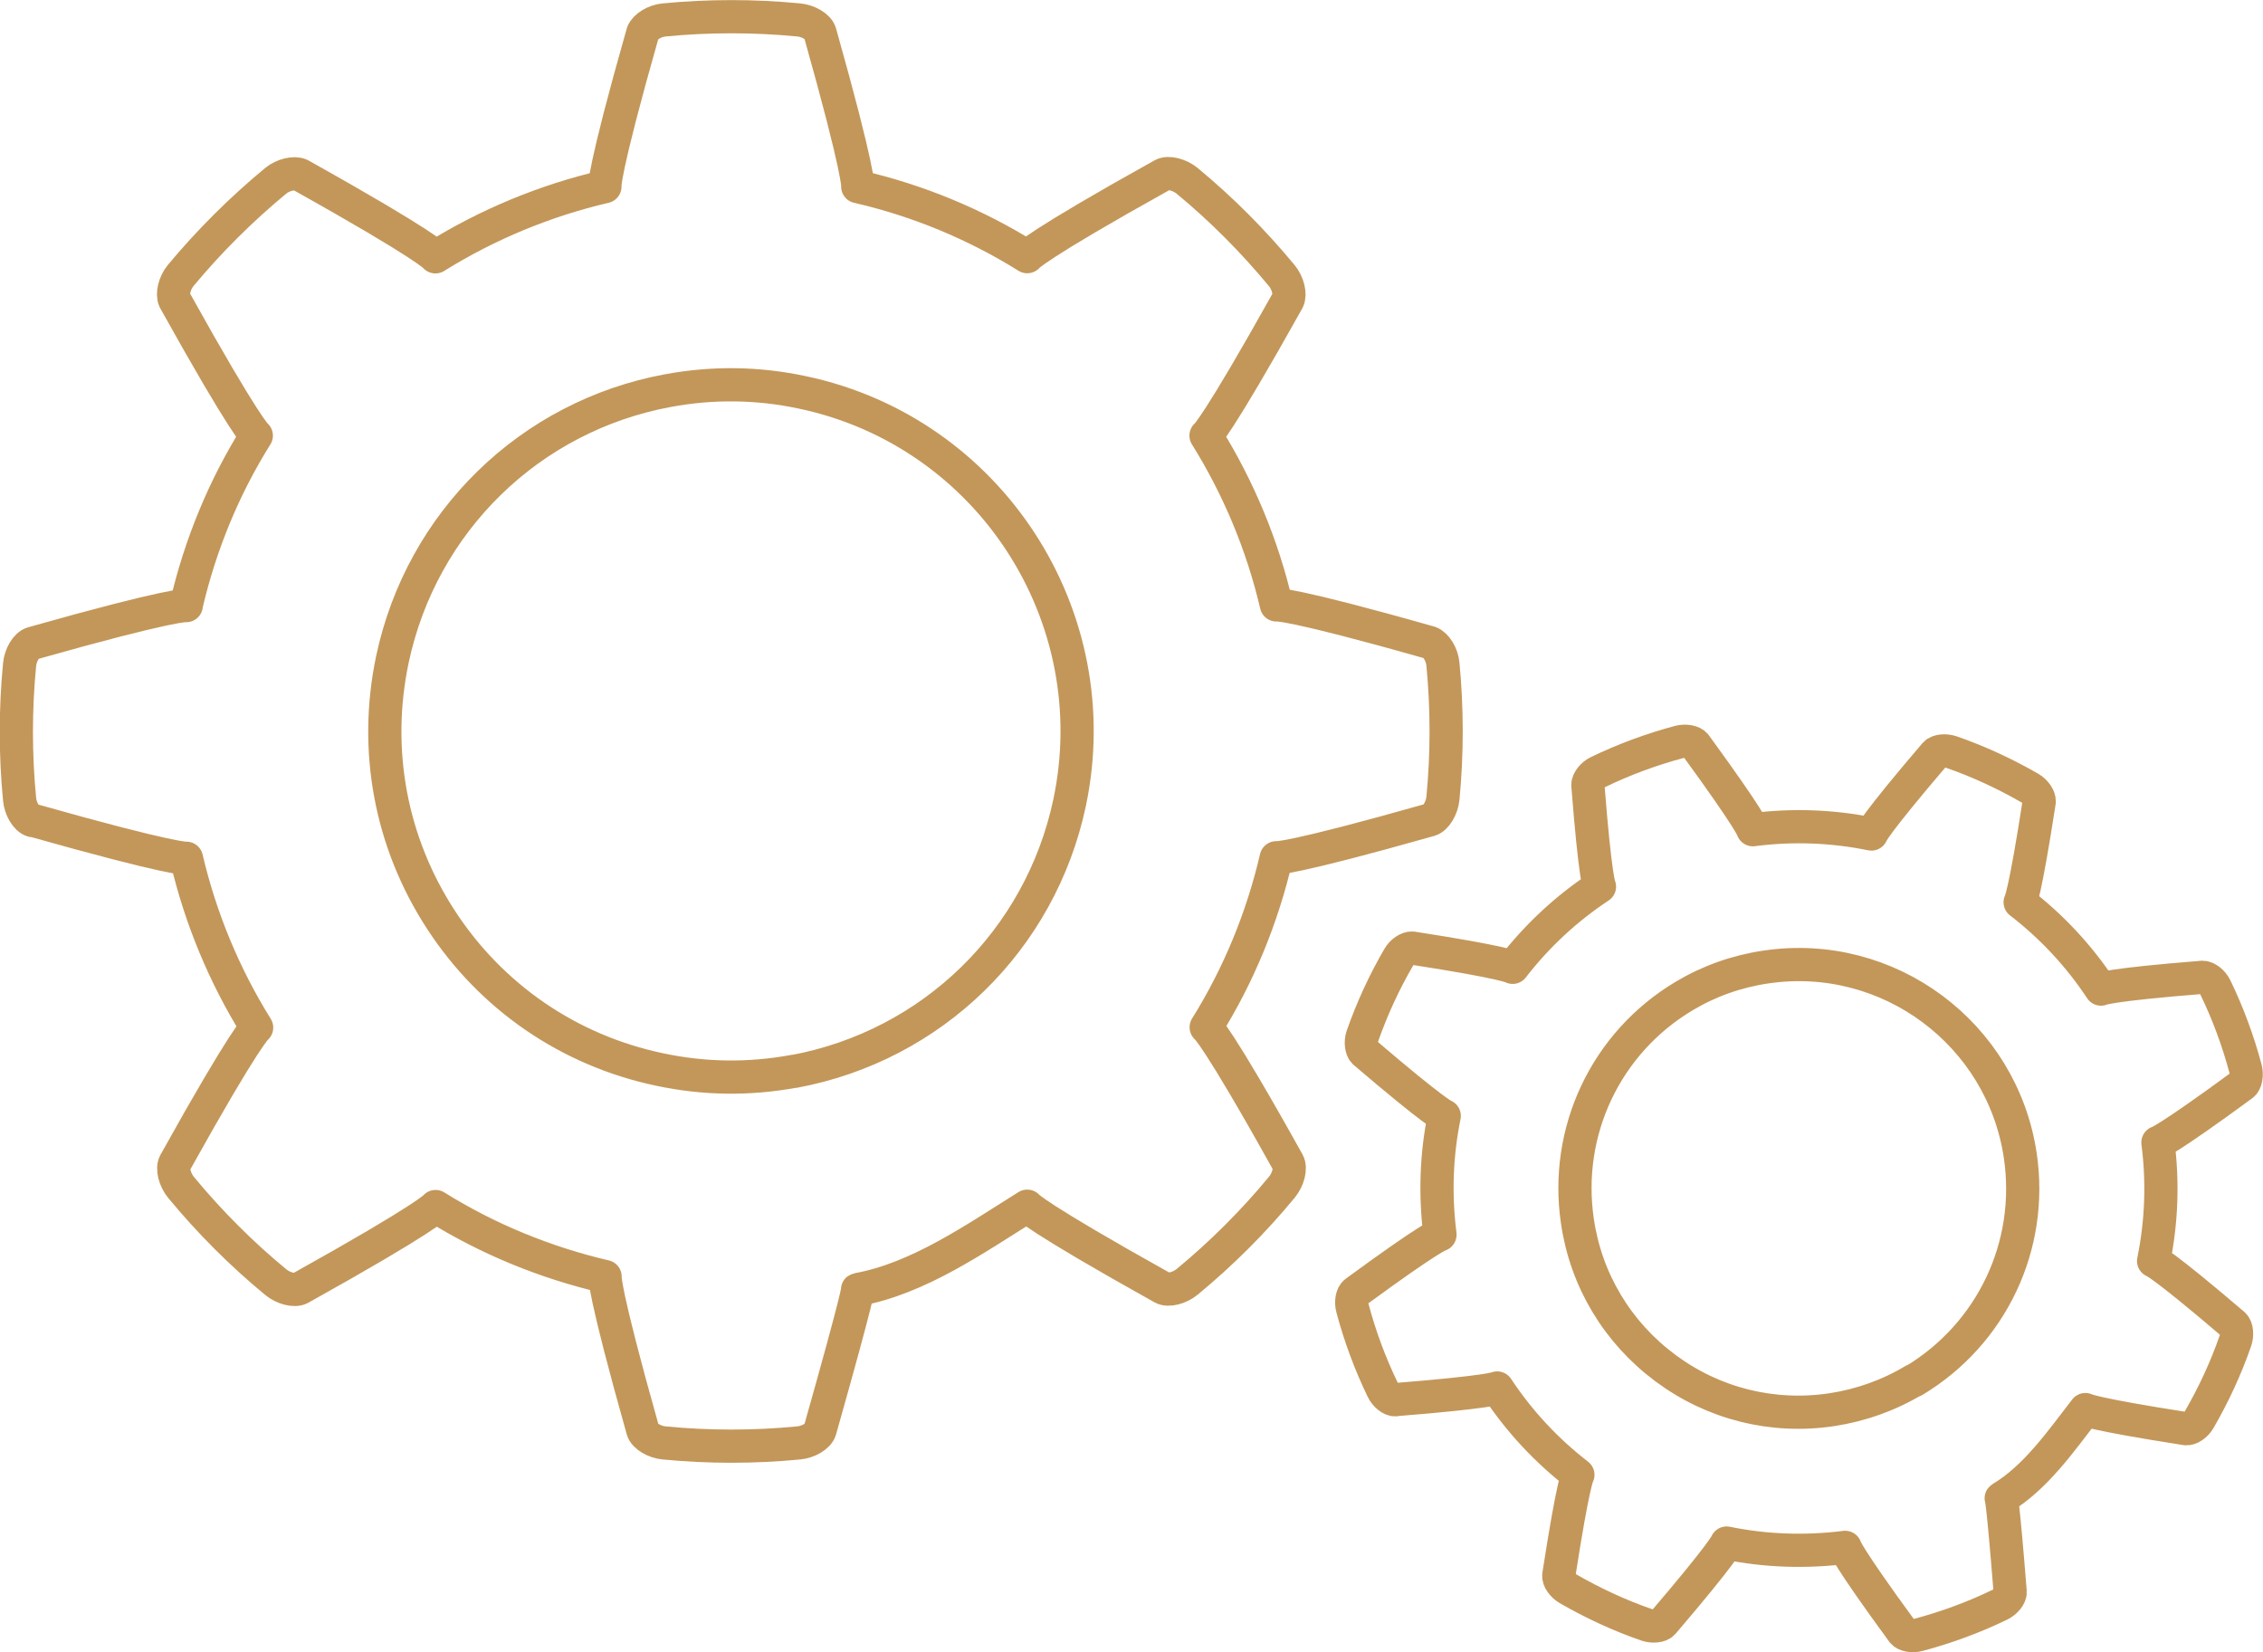
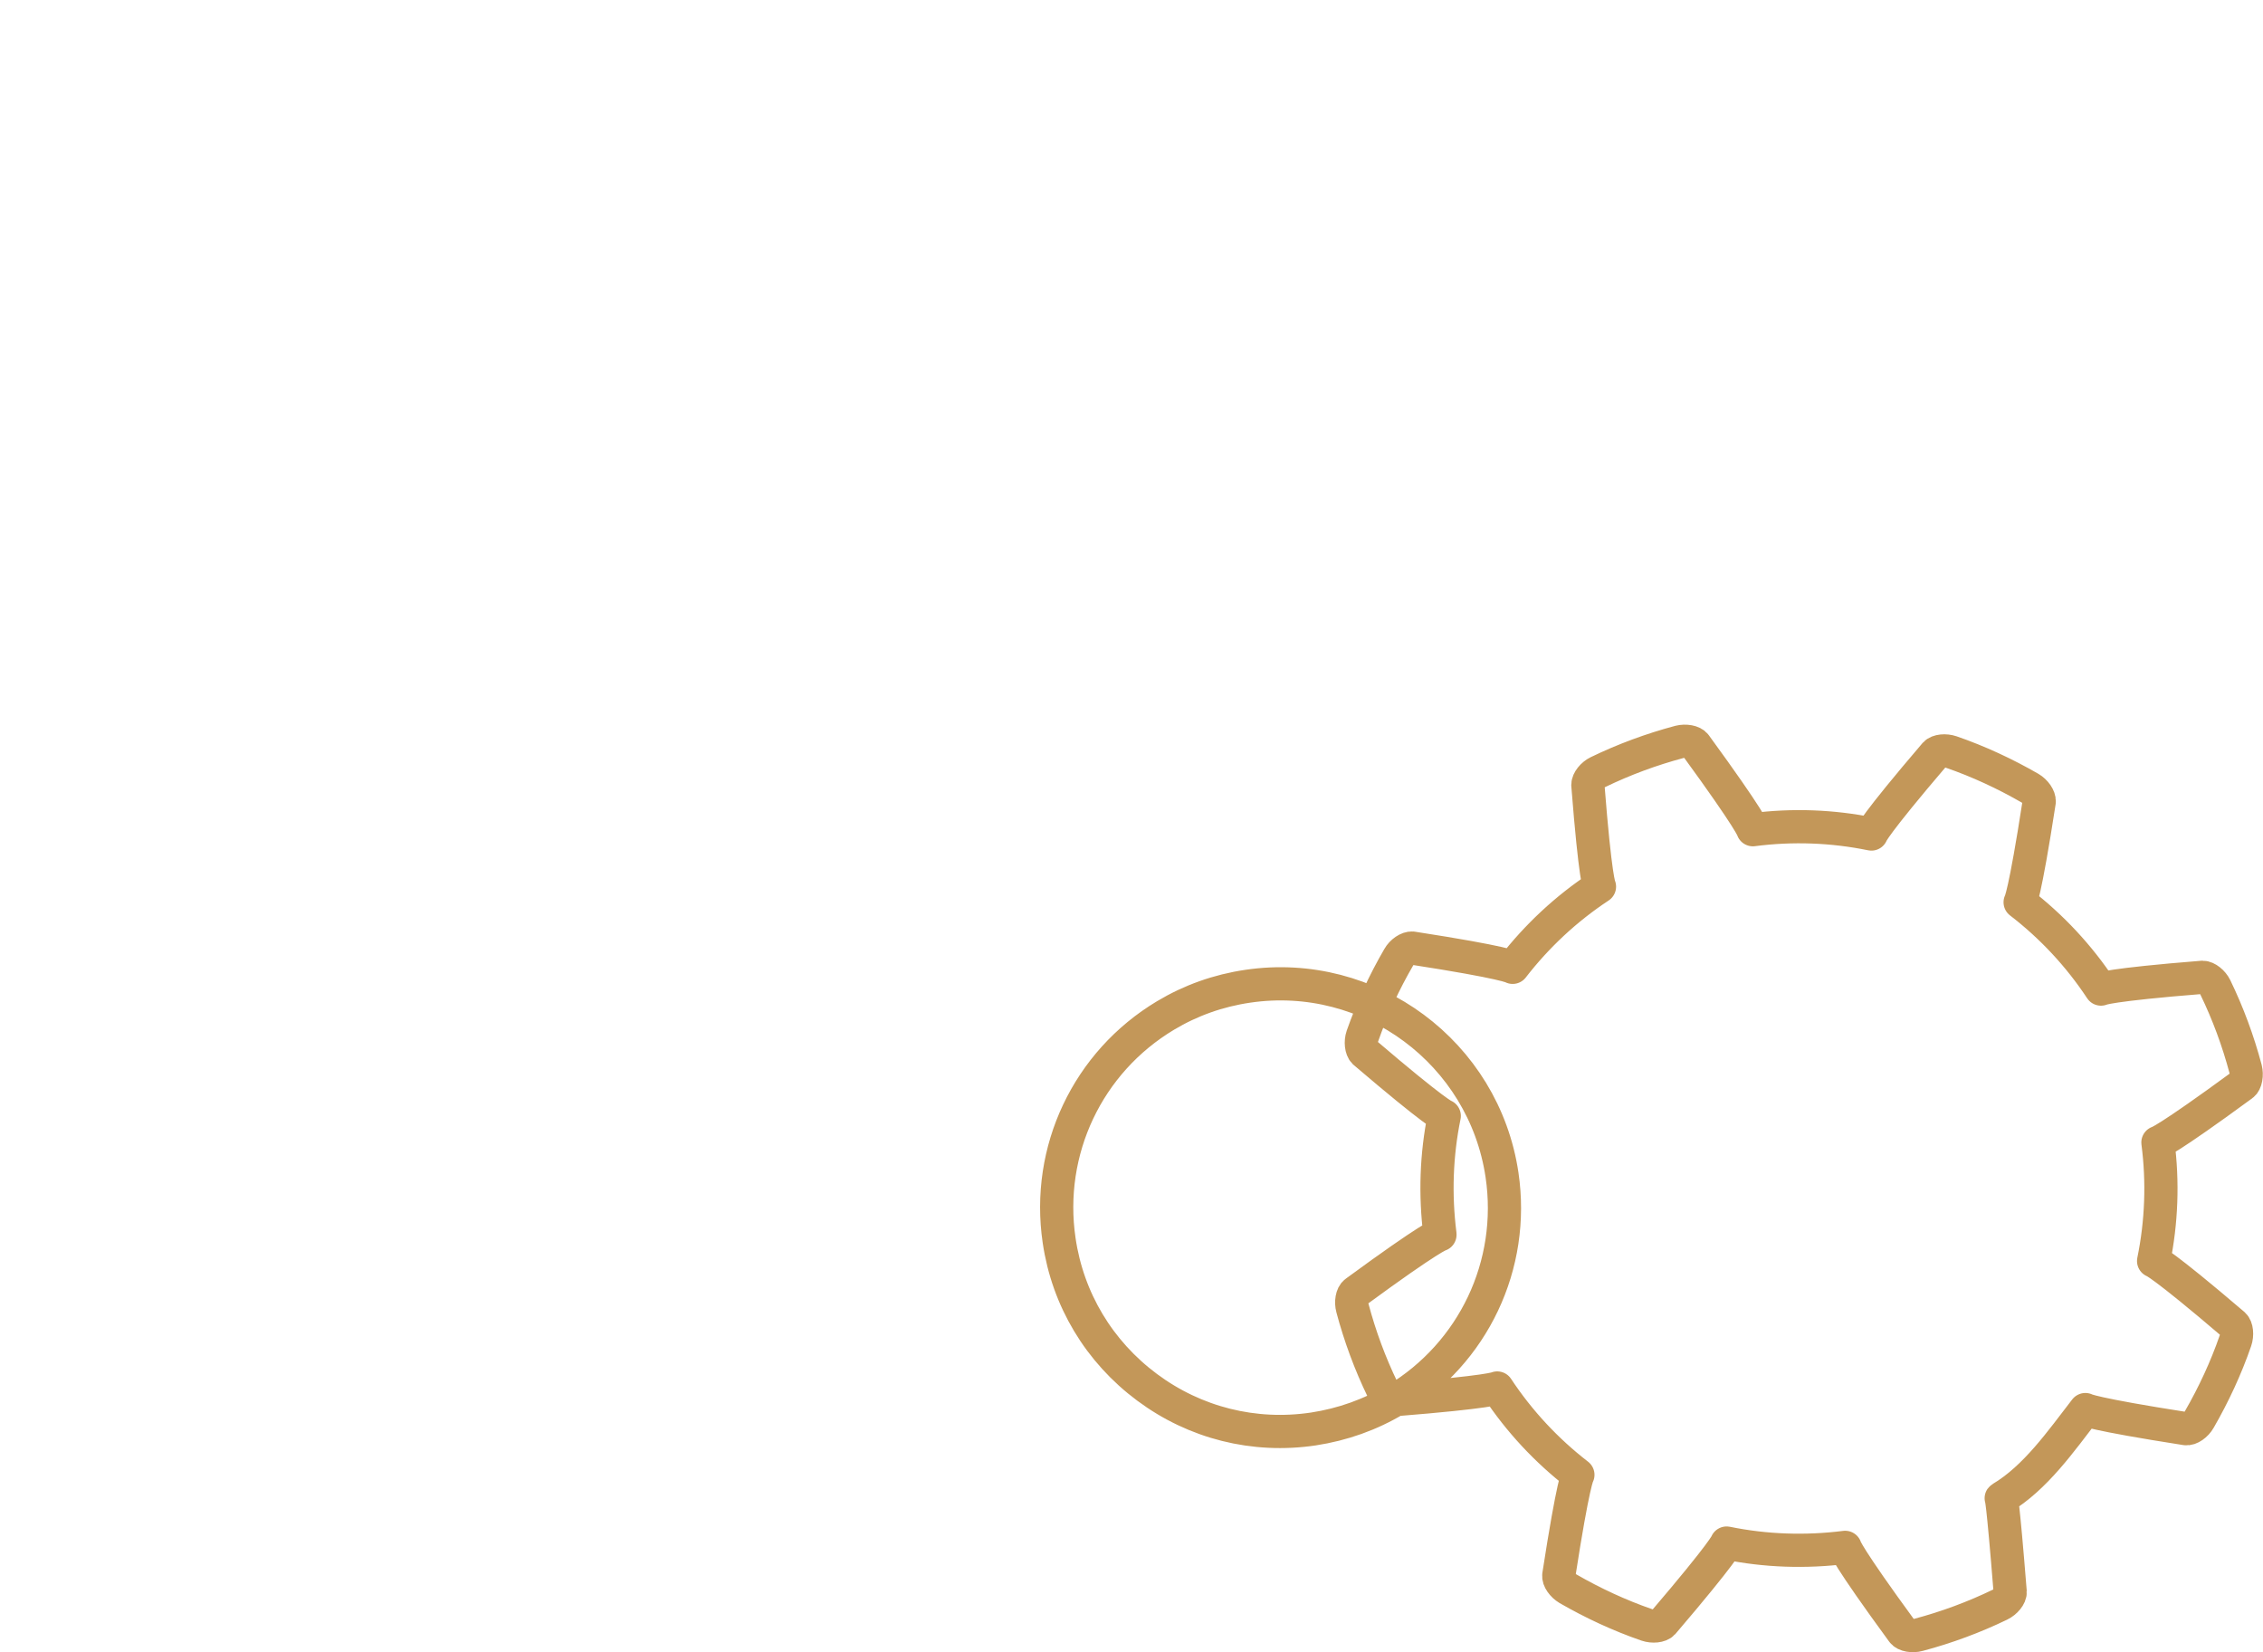
<svg xmlns="http://www.w3.org/2000/svg" id="Layer_2" data-name="Layer 2" viewBox="0 0 136.32 99.53">
  <defs>
    <style> .cls-1 { fill: none; stroke: #c39759; stroke-linejoin: round; stroke-width: 2px; } </style>
  </defs>
  <g id="Layer_1-2" data-name="Layer 1">
    <g>
-       <path class="cls-1" d="M1.97,49.41c8.59,2.43,9.26,2.29,9.26,2.29.84,3.6,2.28,7.07,4.23,10.2,0,0-.58.35-4.92,8.15-.19.35,0,1.03.36,1.47,1.72,2.08,3.63,4,5.72,5.72.44.36,1.12.55,1.47.36,7.79-4.34,8.15-4.92,8.15-4.92,3.14,1.96,6.61,3.38,10.21,4.22,0,0-.15.66,2.27,9.24.11.38.72.73,1.29.78,2.69.26,5.41.26,8.1,0,.57-.05,1.18-.4,1.29-.78,2.43-8.59,2.26-8.46,2.26-8.46,3.64-.65,7.08-3.06,10.22-5.02,0,0,.36.57,8.16,4.92.35.19,1.03,0,1.47-.36,2.08-1.72,4-3.63,5.72-5.72.36-.44.55-1.12.36-1.47-4.34-7.8-4.93-8.15-4.93-8.15,1.96-3.14,3.38-6.6,4.22-10.21,0,0,.67.15,9.25-2.28.38-.11.73-.72.79-1.29.26-2.69.26-5.4,0-8.1-.05-.57-.41-1.15-.78-1.29-8.59-2.44-9.25-2.27-9.25-2.27-.84-3.6-2.28-7.06-4.24-10.2,0,0,.58-.37,4.93-8.16.17-.36,0-1.03-.36-1.47-1.72-2.08-3.63-4-5.71-5.72-.44-.36-1.12-.55-1.47-.36-7.8,4.34-8.16,4.93-8.16,4.93-3.14-1.96-6.6-3.39-10.21-4.22,0,0,.15-.67-2.27-9.26-.11-.38-.72-.73-1.29-.78-2.69-.26-5.41-.26-8.1,0-.57.05-1.15.41-1.29.78-2.44,8.58-2.28,9.26-2.28,9.26-3.6.84-7.06,2.27-10.21,4.23,0,0-.36-.59-8.15-4.94-.36-.16-1.03,0-1.47.36-2.08,1.72-4,3.63-5.73,5.71-.36.44-.53,1.11-.36,1.47,4.34,7.8,4.92,8.17,4.92,8.17-1.96,3.13-3.38,6.59-4.22,10.2v.04s-.67-.16-9.26,2.27c-.38.11-.73.72-.78,1.29-.26,2.69-.26,5.41,0,8.1.05.57.4,1.18.78,1.29ZM47.84,64.53c-2.69.5-5.42.47-8.13-.11-5.44-1.15-10.12-4.36-13.15-9.02-3.04-4.67-4.07-10.24-2.92-15.69,1.76-8.28,8.27-14.64,16.59-16.18,2.69-.5,5.42-.47,8.12.11,11.25,2.38,18.46,13.47,16.08,24.72-1.76,8.28-8.27,14.63-16.59,16.18Z" />
-       <path class="cls-1" d="M84.06,84.31c5.76-.46,6.13-.7,6.13-.7,1.32,2,2.97,3.77,4.86,5.23,0,0-.27.35-1.15,6.05-.04.25.23.62.55.81,1.51.87,3.1,1.61,4.75,2.18.35.12.8.08.97-.11,3.75-4.39,3.84-4.82,3.84-4.82,2.34.48,4.77.56,7.14.26,0,0,.05.43,3.46,5.09.15.21.6.28.96.18,1.69-.45,3.34-1.06,4.91-1.82.33-.16.63-.51.61-.77-.46-5.75-.54-5.64-.54-5.64,2.06-1.22,3.61-3.45,5.07-5.34,0,0,.35.26,6.05,1.15.26.04.63-.23.81-.55.87-1.51,1.61-3.1,2.18-4.75.12-.35.08-.8-.11-.97-4.39-3.75-4.82-3.83-4.82-3.83.48-2.34.57-4.77.26-7.14,0,0,.44-.06,5.09-3.47.21-.15.28-.6.19-.96-.45-1.69-1.06-3.34-1.82-4.91-.16-.33-.51-.61-.77-.61-5.75.46-6.12.71-6.12.71-1.32-2-2.97-3.77-4.87-5.23,0,0,.27-.36,1.15-6.06.02-.26-.23-.62-.55-.81-1.51-.87-3.1-1.61-4.75-2.18-.35-.12-.8-.08-.97.11-3.75,4.39-3.84,4.83-3.84,4.83-2.34-.48-4.76-.57-7.14-.26,0,0-.06-.44-3.46-5.1-.15-.21-.6-.28-.96-.19-1.69.45-3.34,1.06-4.91,1.82-.33.16-.61.51-.61.77.45,5.75.7,6.13.7,6.13-2,1.32-3.77,2.97-5.23,4.86,0,0-.35-.28-6.05-1.16-.26-.02-.63.23-.81.55-.88,1.51-1.61,3.1-2.19,4.75-.12.35-.07.79.11.97,4.39,3.75,4.82,3.84,4.82,3.84-.48,2.34-.56,4.76-.26,7.13v.03s-.44.05-5.09,3.46c-.21.15-.28.6-.18.96.45,1.69,1.06,3.34,1.82,4.91.16.33.51.63.77.61ZM115.28,83.15c-1.52.91-3.18,1.5-4.95,1.77-3.56.53-7.12-.36-10.01-2.51-2.89-2.15-4.78-5.29-5.3-8.85-.8-5.42,1.72-10.74,6.41-13.55,1.52-.91,3.18-1.5,4.95-1.76,7.36-1.09,14.23,4.01,15.32,11.37.8,5.42-1.72,10.73-6.41,13.55Z" />
+       <path class="cls-1" d="M84.06,84.31c5.76-.46,6.13-.7,6.13-.7,1.32,2,2.97,3.77,4.86,5.23,0,0-.27.35-1.15,6.05-.04.25.23.62.55.81,1.51.87,3.1,1.61,4.75,2.18.35.12.8.08.97-.11,3.75-4.39,3.84-4.82,3.84-4.82,2.34.48,4.77.56,7.14.26,0,0,.05.43,3.46,5.09.15.21.6.28.96.18,1.69-.45,3.34-1.06,4.91-1.82.33-.16.63-.51.61-.77-.46-5.75-.54-5.64-.54-5.64,2.06-1.22,3.61-3.45,5.07-5.34,0,0,.35.26,6.05,1.15.26.04.63-.23.81-.55.87-1.51,1.61-3.1,2.18-4.75.12-.35.08-.8-.11-.97-4.39-3.75-4.82-3.83-4.82-3.83.48-2.34.57-4.77.26-7.14,0,0,.44-.06,5.09-3.47.21-.15.28-.6.19-.96-.45-1.69-1.06-3.34-1.82-4.91-.16-.33-.51-.61-.77-.61-5.75.46-6.12.71-6.12.71-1.32-2-2.97-3.77-4.87-5.23,0,0,.27-.36,1.15-6.06.02-.26-.23-.62-.55-.81-1.51-.87-3.1-1.61-4.75-2.18-.35-.12-.8-.08-.97.11-3.75,4.39-3.84,4.83-3.84,4.83-2.34-.48-4.76-.57-7.14-.26,0,0-.06-.44-3.46-5.1-.15-.21-.6-.28-.96-.19-1.69.45-3.34,1.06-4.91,1.82-.33.16-.61.51-.61.77.45,5.75.7,6.13.7,6.13-2,1.32-3.77,2.97-5.23,4.86,0,0-.35-.28-6.05-1.16-.26-.02-.63.23-.81.55-.88,1.51-1.61,3.1-2.19,4.75-.12.35-.07.79.11.97,4.39,3.75,4.82,3.84,4.82,3.84-.48,2.34-.56,4.76-.26,7.13v.03s-.44.05-5.09,3.46c-.21.15-.28.6-.18.96.45,1.69,1.06,3.34,1.82,4.91.16.33.51.63.77.61Zc-1.52.91-3.18,1.5-4.95,1.77-3.56.53-7.12-.36-10.01-2.51-2.89-2.15-4.78-5.29-5.3-8.85-.8-5.42,1.72-10.74,6.41-13.55,1.52-.91,3.18-1.5,4.95-1.76,7.36-1.09,14.23,4.01,15.32,11.37.8,5.42-1.72,10.73-6.41,13.55Z" />
    </g>
  </g>
</svg>